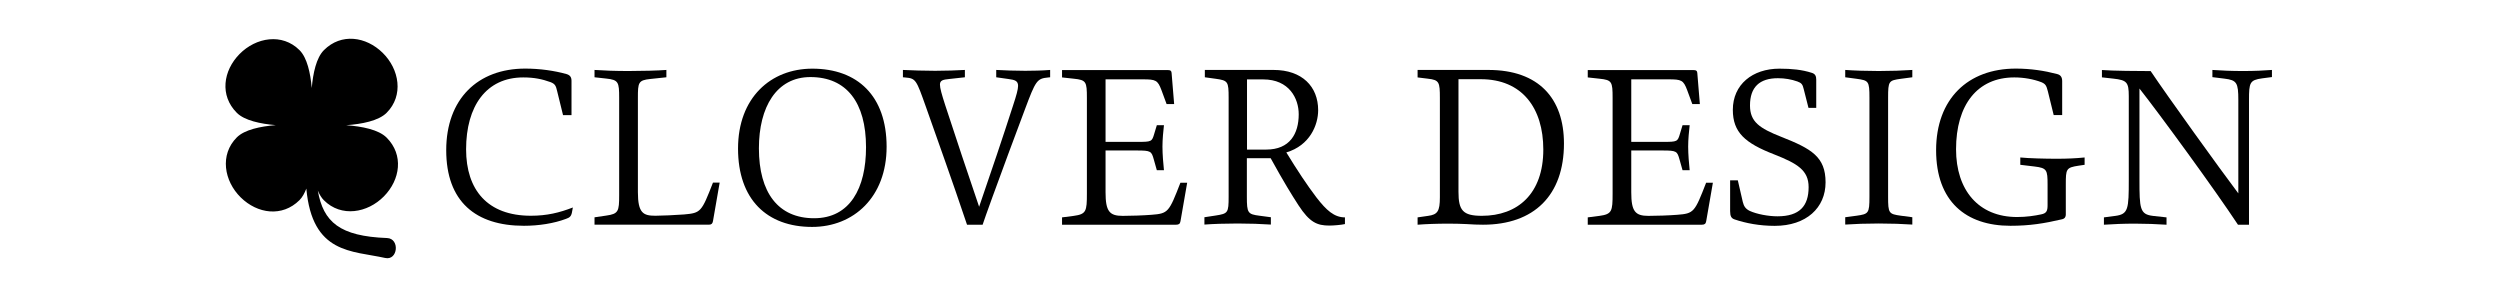
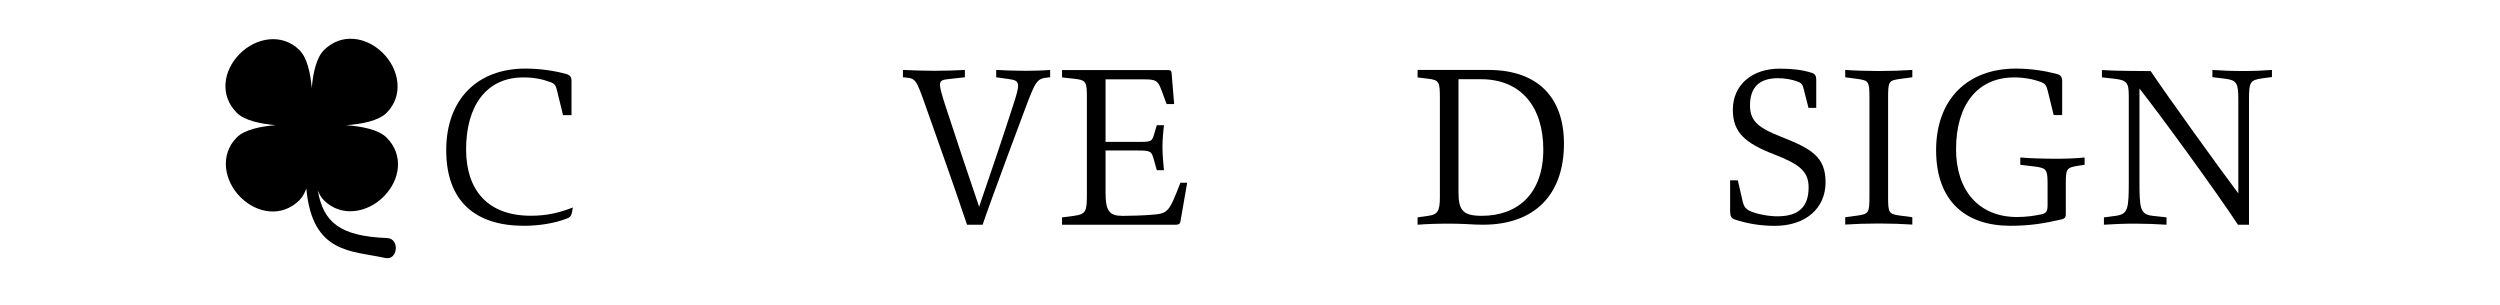
<svg xmlns="http://www.w3.org/2000/svg" id="a" data-name="design_middleのコピー" viewBox="0 0 351 42.78">
  <g>
    <path d="M80.31,29.79c-.12.61-.34.76-.85.94-1.7.64-3.83.97-5.9.97-6.78,0-10.91-3.4-10.91-10.61s4.44-11.46,11.09-11.46c2.07,0,4.1.3,5.77.76.52.15.73.43.73.97v4.8h-1.19l-.82-3.34c-.18-.79-.3-1.03-.91-1.28-1.19-.43-2.31-.67-3.86-.67-5.2,0-8.02,4.04-8.02,10.09,0,5.71,3.01,9.33,9.09,9.33,2.28,0,4.01-.43,5.9-1.16l-.12.64Z" />
-     <path d="M93.57,10.85l-2.28.24c-1.67.18-1.73.49-1.73,2.64v13.25c0,2.95.76,3.31,2.46,3.31.82,0,2.83-.09,4.01-.18,2.37-.21,2.46-.33,4.07-4.47h.94l-.94,5.41c-.06.33-.21.49-.52.49h-16.11v-1.03l1.64-.24c1.73-.24,1.82-.61,1.82-2.86v-13.68c0-2.19-.09-2.52-1.82-2.7l-1.64-.18v-1.03c1.28.09,2.98.15,4.77.15s4.19-.06,5.32-.15v1.03Z" />
-     <path d="M124.48,20.61c0,7.05-4.62,11.25-10.46,11.25-6.35,0-10.4-3.86-10.4-11s4.59-11.22,10.43-11.22c6.35,0,10.43,3.83,10.43,10.97ZM121.59,20.67c0-6.29-2.74-9.85-7.81-9.85-4.77,0-7.23,4.22-7.23,10,0,6.23,2.71,9.82,7.75,9.82s7.29-4.22,7.29-9.97Z" />
    <path d="M139.87,10.85v-1.03c1.28.06,2.52.12,4.07.12,1.09,0,2.34-.03,3.5-.12v1.03l-.3.03c-1.55.15-1.73.43-3.25,4.5-1.55,4.13-3.07,8.21-4.56,12.31-.88,2.43-1.03,2.86-1.37,3.86h-2.19c-2.13-6.35-4.19-12.04-5.78-16.57-1.34-3.77-1.4-3.98-2.89-4.1l-.33-.03v-1.03c1.15.06,3.1.12,4.53.12,1.52,0,3.01-.06,4.17-.12v1.03l-2.19.24c-.88.09-1.31.18-1.31.79,0,.49.24,1.34.73,2.86,1.49,4.59,3.19,9.63,4.77,14.29,1.79-5.2,3.31-9.7,4.77-14.23.46-1.4.7-2.25.7-2.74,0-.7-.43-.85-1.37-.97l-1.7-.24Z" />
    <path d="M166.68,25.65l-.94,5.41c-.06.37-.24.49-.61.49h-16.02v-1.03l1.64-.21c1.76-.24,1.85-.64,1.85-3.13v-13.43c0-2.28-.09-2.52-1.85-2.7l-1.64-.18v-1.03h14.86c.36,0,.49.09.52.39l.36,4.38h-1.06l-.73-1.98c-.52-1.37-.79-1.49-2.61-1.49h-5.23v8.78h4.47c2.01,0,2.04-.03,2.37-1.15l.36-1.19h1c-.09.82-.21,1.95-.21,3.01s.12,2.46.21,3.31h-1l-.42-1.49c-.33-1.18-.4-1.28-2.4-1.28h-4.38v5.87c0,2.67.55,3.31,2.4,3.31,1.12,0,2.92-.06,4.04-.15,2.37-.18,2.46-.36,4.07-4.5h.94Z" />
-     <path d="M169.17,9.82h9.64c4.01,0,6.26,2.34,6.26,5.65,0,2.07-1.16,4.95-4.47,5.93,1.58,2.58,2.89,4.56,4.25,6.35,1.37,1.76,2.46,2.77,3.98,2.77v.94c-.52.12-1.61.21-2.19.21-1.73,0-2.77-.46-4.32-2.83-1-1.55-2.04-3.22-3.92-6.63h-3.34v5.41c0,2.28.12,2.46,1.79,2.67l1.58.21v1.03c-1.25-.09-3.07-.15-4.68-.15-1.73,0-3.43.06-4.65.15v-1.03l1.58-.24c1.73-.27,1.82-.37,1.82-2.64v-13.89c0-2.28-.09-2.43-1.82-2.67l-1.52-.21v-1.03ZM175.07,21h2.71c3.31,0,4.56-2.22,4.56-4.96,0-2.22-1.34-4.89-4.98-4.89h-2.28v9.85Z" />
    <path d="M199.03,9.82h9.94c7.08,0,10.61,4.01,10.61,10.33,0,7.26-4.19,11.4-11.37,11.4-.67,0-1.46-.03-2.34-.09-.64-.03-1.55-.06-2.43-.06-1.76,0-3.28.06-4.41.15v-1.03l1.46-.21c1.34-.18,1.67-.64,1.67-2.61v-13.95c0-2.22-.09-2.52-1.67-2.7l-1.46-.18v-1.03ZM204.77,11.12v15.81c0,2.61.61,3.37,3.28,3.37,5.04,0,8.63-3.1,8.63-9.3,0-5.84-2.98-9.88-8.78-9.88h-3.13Z" />
-     <path d="M240.49,25.65l-.94,5.41c-.06.37-.24.49-.61.49h-16.02v-1.03l1.64-.21c1.76-.24,1.85-.64,1.85-3.13v-13.43c0-2.28-.09-2.52-1.85-2.7l-1.64-.18v-1.03h14.86c.36,0,.49.09.52.39l.36,4.38h-1.06l-.73-1.98c-.52-1.37-.79-1.49-2.61-1.49h-5.23v8.78h4.47c2.01,0,2.04-.03,2.37-1.15l.36-1.19h1c-.09.82-.21,1.95-.21,3.01s.12,2.46.21,3.31h-1l-.42-1.49c-.33-1.18-.4-1.28-2.4-1.28h-4.38v5.87c0,2.67.55,3.31,2.4,3.31,1.12,0,2.92-.06,4.04-.15,2.37-.18,2.46-.36,4.07-4.5h.94Z" />
    <path d="M243.99,25.32l.7,3.04c.15.61.4.97.97,1.25,1,.46,2.64.76,3.89.76,3.1,0,4.38-1.43,4.38-4.1,0-2.37-1.58-3.31-4.83-4.59-4.07-1.58-5.81-3.07-5.81-6.26,0-3.56,2.77-5.78,6.54-5.78,1.76,0,3.19.15,4.53.58.52.15.64.49.64.97v3.95h-1.09l-.67-2.64c-.15-.64-.3-.85-.88-1.06-.85-.3-1.76-.46-2.74-.46-2.58,0-3.92,1.25-3.92,3.83,0,2.28,1.31,3.19,4.41,4.41,4.23,1.67,6.2,2.8,6.2,6.38s-2.71,6.11-7.14,6.11c-2.13,0-4.07-.37-5.65-.91-.43-.15-.61-.43-.61-1.16v-4.32h1.09Z" />
    <path d="M268.49,10.85l-1.58.21c-1.73.24-1.82.3-1.82,2.67v13.89c0,2.34.09,2.43,1.82,2.67l1.58.21v1.03c-1.28-.09-3.01-.15-4.71-.15s-3.43.06-4.71.15v-1.03l1.58-.21c1.7-.24,1.82-.33,1.82-2.67v-13.89c0-2.37-.12-2.43-1.82-2.67l-1.58-.21v-1.03c1.25.09,3.04.15,4.71.15s3.43-.06,4.71-.15v1.03Z" />
    <path d="M290.04,30.12c0,.3-.12.58-.55.67-2.49.58-4.5.91-7.23.91-6.23,0-10.43-3.4-10.43-10.61s4.47-11.46,11.19-11.46c2.07,0,4.04.3,5.78.76.52.12.73.46.73,1v4.77h-1.19l-.82-3.34c-.21-.82-.33-1.03-.91-1.28-1.12-.43-2.49-.67-3.8-.67-5.2,0-8.18,3.86-8.18,10.09,0,5.71,3.13,9.51,8.57,9.51,1.31,0,2.49-.18,3.37-.37.79-.15.91-.52.91-1.31v-2.86c0-2.07-.09-2.34-1.82-2.55l-2.01-.24v-1.03c1.16.12,3.5.18,5.11.18,1.52,0,2.71-.06,3.92-.18v1.03l-.82.12c-1.79.27-1.82.46-1.82,2.67v4.16Z" />
    <path d="M310.62,10.82v-1c1.25.09,2.74.15,4.29.15,1.64,0,2.86-.06,4.07-.15v1l-1.37.18c-1.76.24-1.85.61-1.85,3.04v17.51h-1.55c-3.16-4.8-10.97-15.5-13.83-19.12v12.8c0,4.07.06,4.86,1.88,5.08l1.92.21v1.03c-1.46-.09-2.89-.15-4.41-.15-1.64,0-2.95.06-4.38.15v-1.03l1.61-.21c1.82-.24,1.88-.97,1.88-5.08v-11.73c0-1.95-.27-2.25-2.16-2.46l-1.61-.18v-1.03c1.43.12,5.29.15,6.84.15,2.37,3.53,9.63,13.62,12.31,17.17v-13.1c0-2.43-.21-2.8-1.95-3.01l-1.7-.21Z" />
  </g>
  <path d="M54.34,33.42c-6.63-.25-8.95-2.23-9.72-6.67.23.55.51,1.02.86,1.37,2.43,2.43,6.12,1.79,8.42-.55,2.3-2.34,2.81-5.82.38-8.25-1.13-1.13-3.48-1.58-5.68-1.74,2.2-.16,4.55-.61,5.68-1.74,2.43-2.43,1.79-6.12-.55-8.42-2.34-2.3-5.82-2.81-8.25-.38-1.07,1.07-1.53,3.23-1.71,5.32-.18-2.09-.65-4.26-1.72-5.32-2.43-2.43-6.12-1.79-8.42.55-2.3,2.34-2.81,5.82-.38,8.25,1.09,1.09,3.34,1.55,5.47,1.73-2.13.17-4.38.63-5.47,1.72-2.43,2.43-1.79,6.13.55,8.43,2.34,2.3,5.82,2.8,8.25.38.4-.4.71-.97.96-1.62.83,9.2,6.4,8.7,11.07,9.74,1.79.4,2.09-2.73.26-2.8Z" />
</svg>